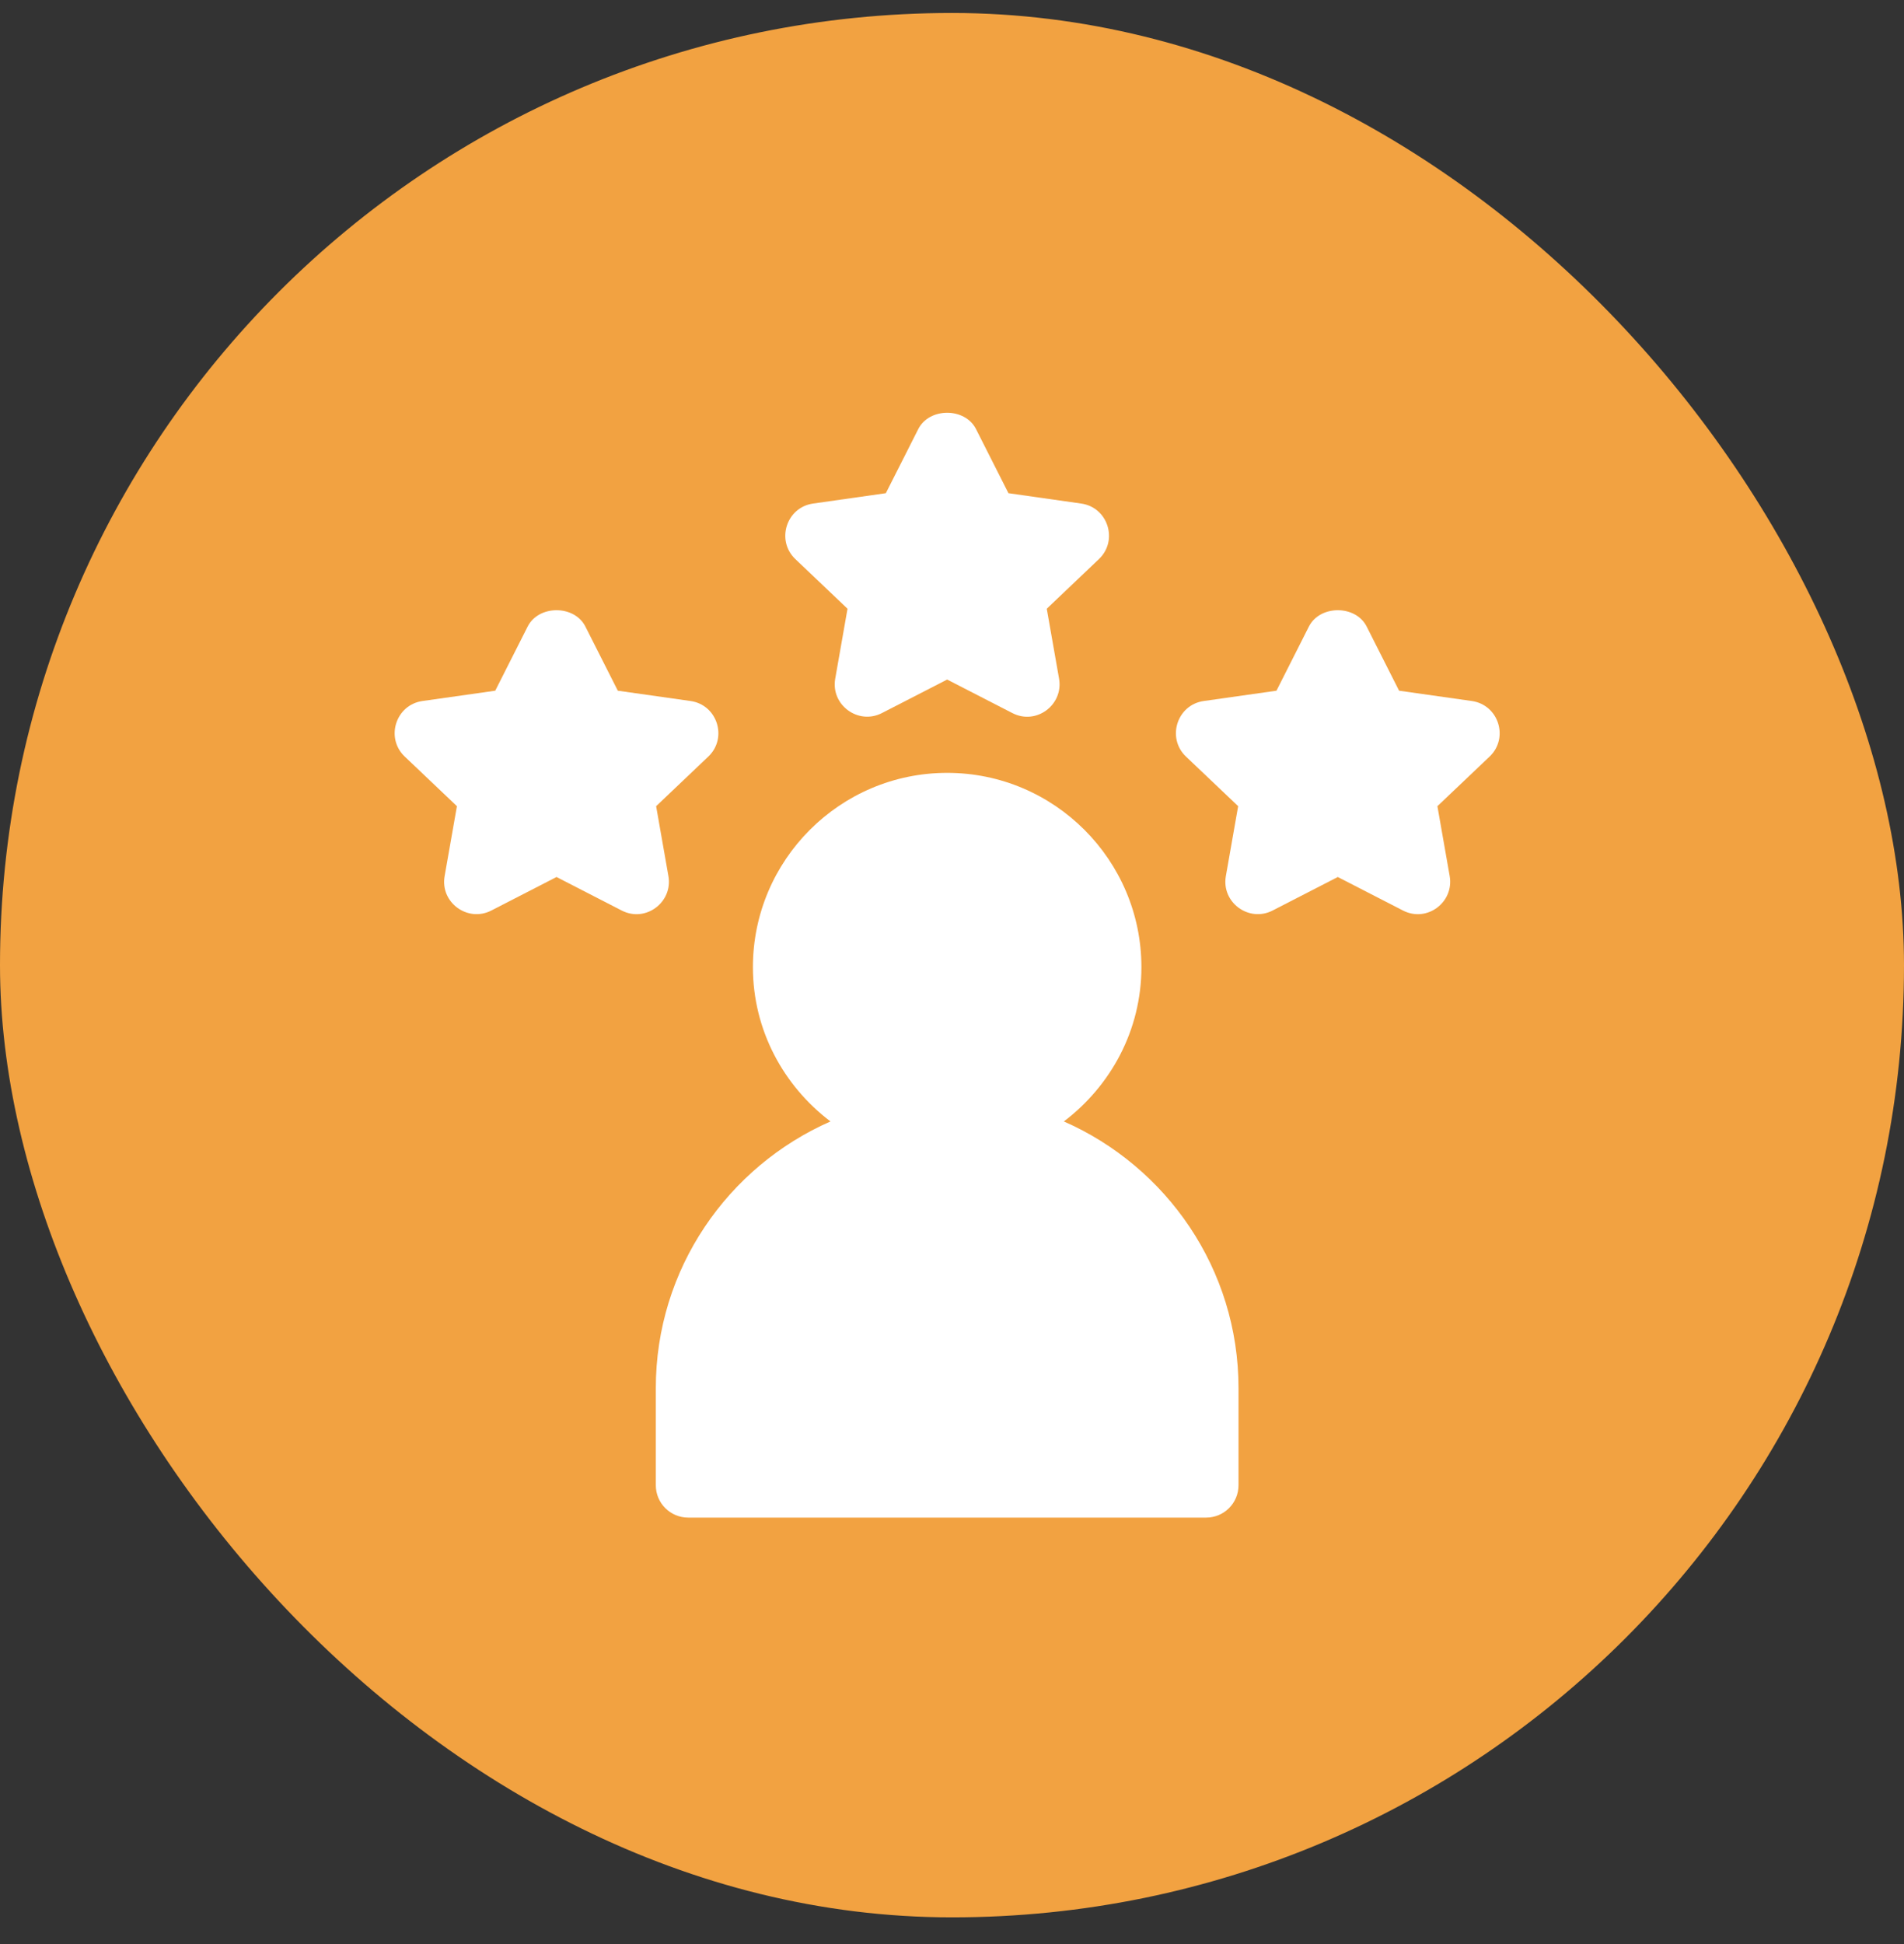
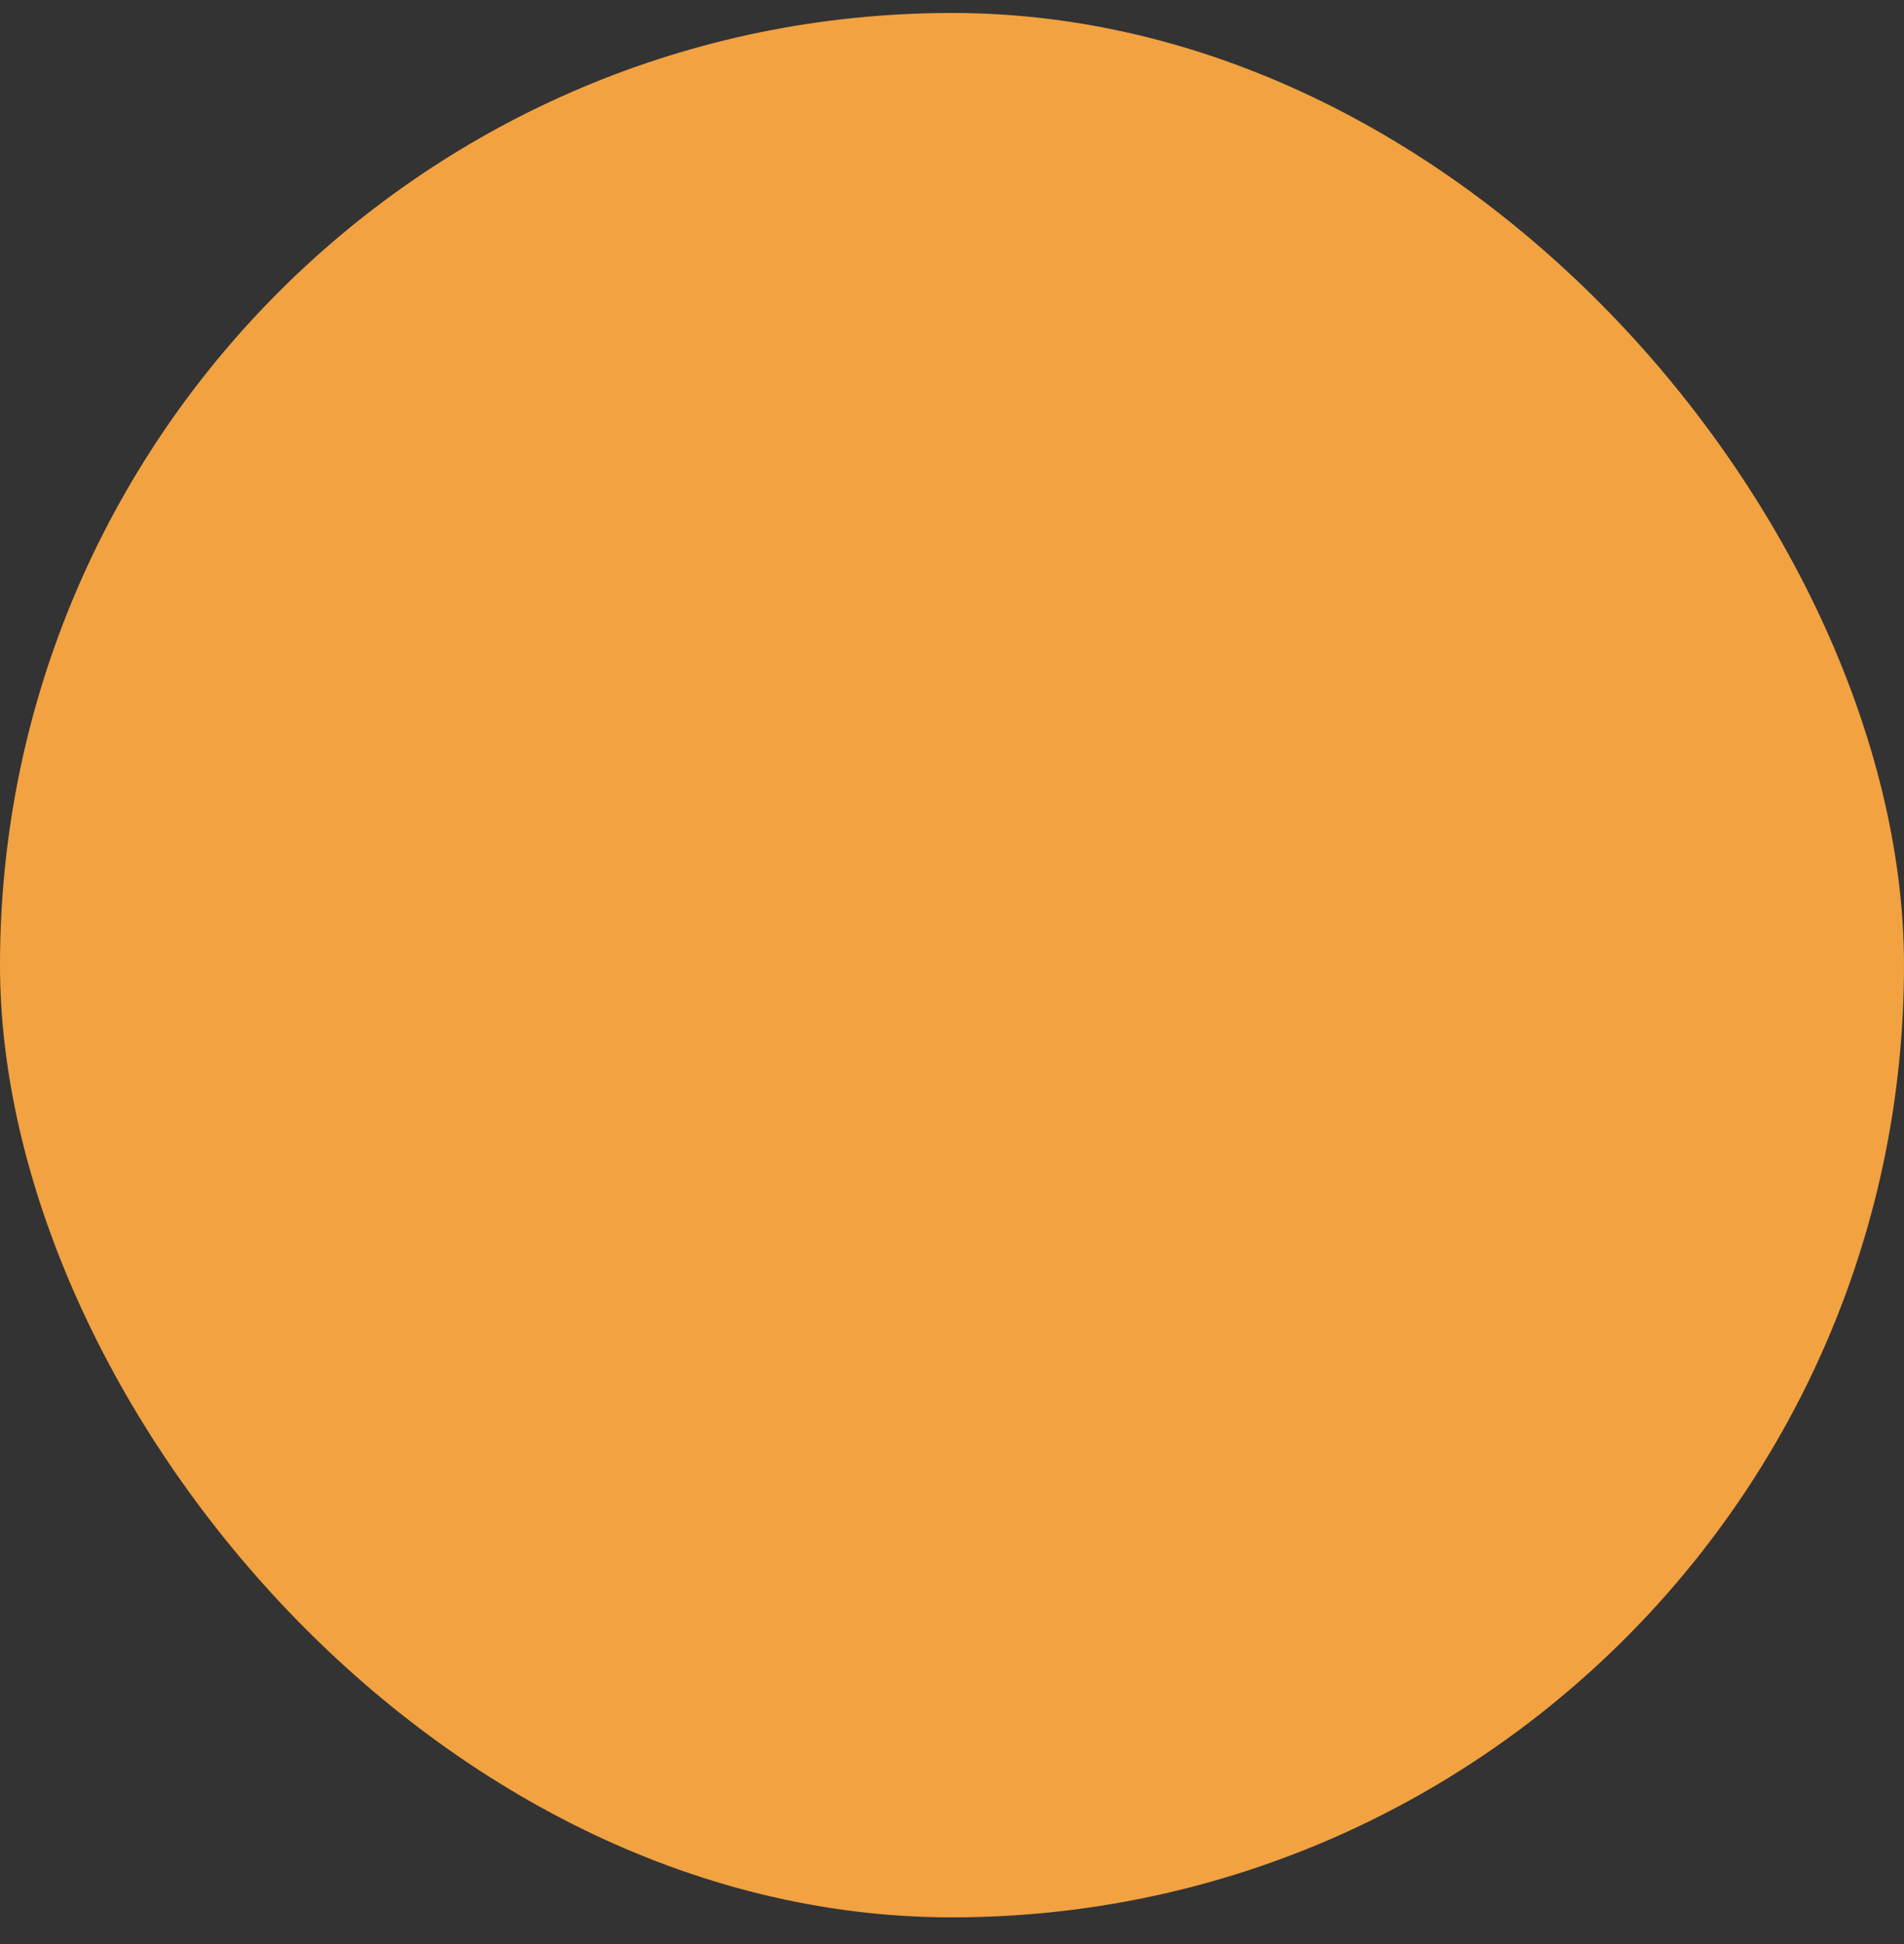
<svg xmlns="http://www.w3.org/2000/svg" width="48" height="49" viewBox="0 0 48 49" fill="none">
  <rect x="0" y="0" width="48" height="49" fill="#333333" stroke="none" />
  <rect y="0.327" width="48" height="48" rx="24" fill="#F2A241" />
  <g clip-path="url(#clip0_10350_23079)">
    <path d="M27.257 12.692L25.423 12.431L24.606 10.816C24.329 10.266 23.427 10.266 23.149 10.816L22.332 12.431L20.498 12.692C19.826 12.787 19.557 13.62 20.05 14.091L21.366 15.343L21.056 17.106C20.94 17.769 21.637 18.279 22.233 17.973L23.878 17.128L25.522 17.973C26.127 18.285 26.814 17.762 26.699 17.106L26.389 15.343L27.705 14.091C28.198 13.62 27.93 12.787 27.257 12.692Z" fill="white" />
-     <path d="M37.105 17.669L35.271 17.409L34.454 15.793C34.177 15.243 33.275 15.243 32.997 15.793L32.18 17.409L30.346 17.669C29.674 17.764 29.405 18.598 29.898 19.069L31.214 20.32L30.904 22.083C30.788 22.746 31.485 23.256 32.082 22.95L33.726 22.105L35.37 22.95C35.978 23.261 36.661 22.736 36.547 22.083L36.237 20.32L37.553 19.069C38.047 18.598 37.778 17.764 37.105 17.669Z" fill="white" />
    <path d="M17.409 17.669L15.575 17.409L14.758 15.793C14.481 15.243 13.579 15.243 13.302 15.793L12.485 17.409L10.651 17.669C9.978 17.764 9.709 18.598 10.203 19.069L11.519 20.32L11.209 22.083C11.092 22.746 11.789 23.256 12.386 22.95L14.03 22.105L15.674 22.95C16.28 23.261 16.966 22.737 16.851 22.083L16.541 20.32L17.857 19.069C18.351 18.598 18.082 17.764 17.409 17.669Z" fill="white" />
-     <path d="M26.82 28.266C28 27.371 28.775 25.969 28.775 24.377C28.775 21.677 26.578 19.48 23.878 19.48C21.178 19.48 18.981 21.677 18.981 24.377C18.981 25.969 19.756 27.371 20.936 28.266C18.348 29.404 16.533 31.984 16.533 34.987V37.435C16.533 37.886 16.898 38.251 17.349 38.251H30.407C30.858 38.251 31.223 37.886 31.223 37.435V34.987C31.223 31.984 29.408 29.404 26.82 28.266Z" fill="white" />
  </g>
  <defs>
    <clipPath id="clip0_10350_23079">
-       <rect width="27.858" height="27.858" fill="white" transform="translate(9.949 10.399)" />
-     </clipPath>
+       </clipPath>
  </defs>
</svg>